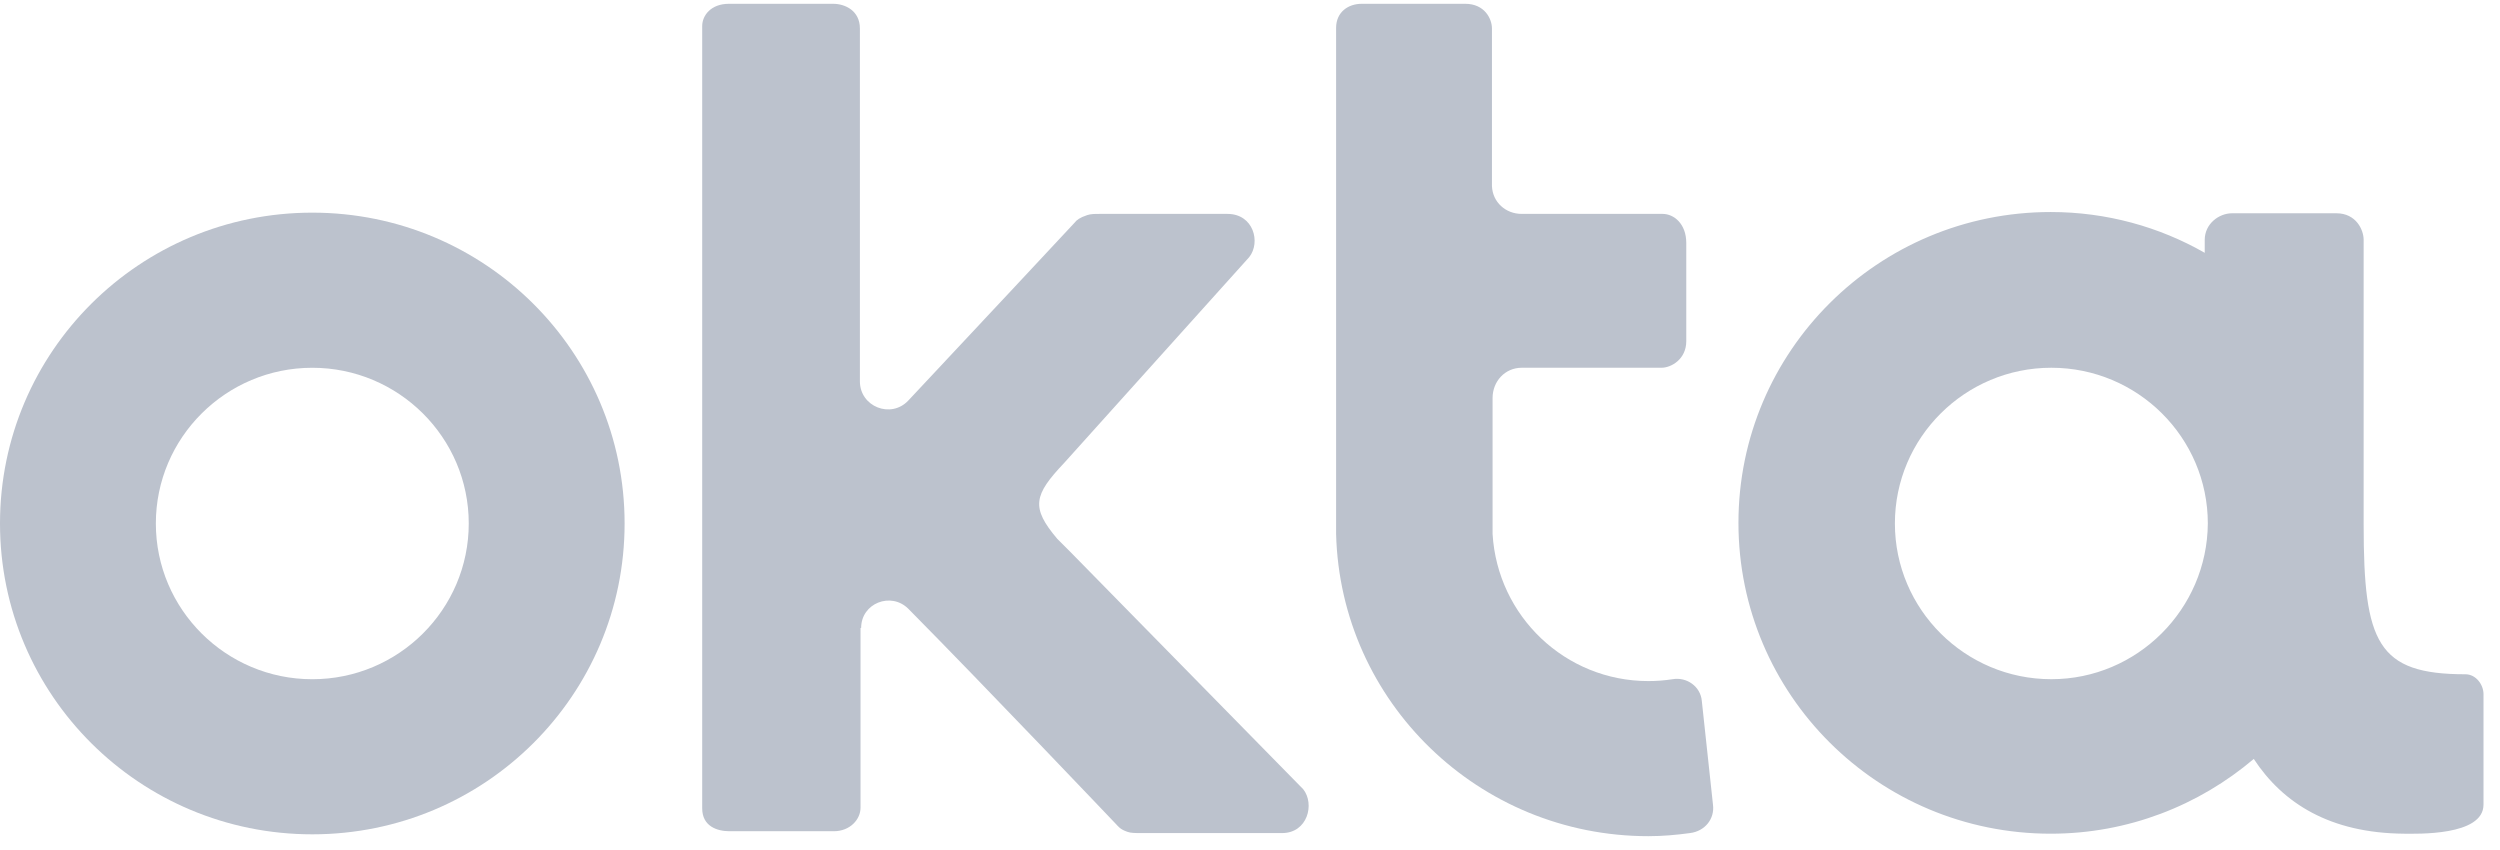
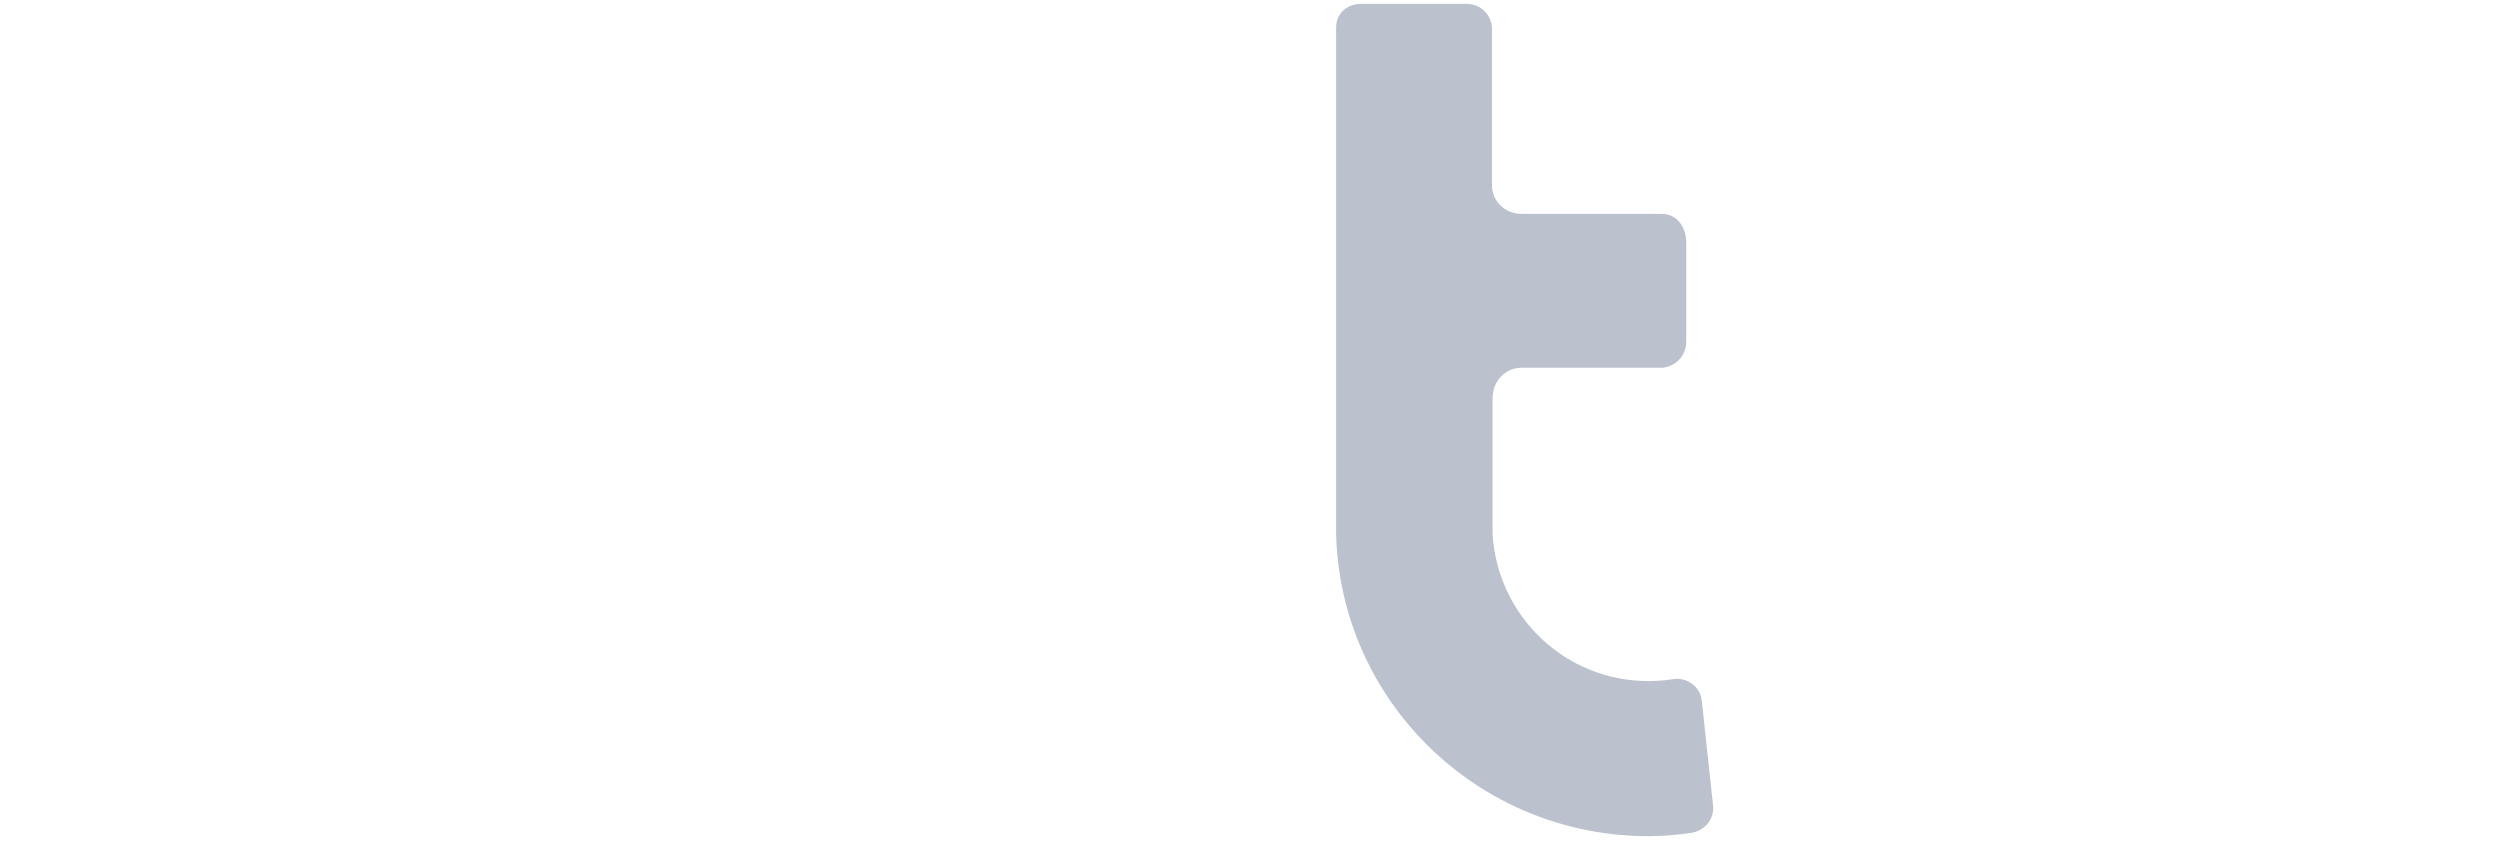
<svg xmlns="http://www.w3.org/2000/svg" width="100" height="34" viewBox="0 0 100 34" fill="none">
-   <path d="M12.492 8.506C5.588 8.506 0 14.068 0 20.939C0 27.811 5.588 33.373 12.492 33.373C19.396 33.373 24.984 27.811 24.984 20.939C24.984 14.068 19.396 8.506 12.492 8.506ZM12.492 27.169C9.04 27.169 6.234 24.375 6.234 20.939C6.234 17.504 9.04 14.711 12.492 14.711C15.944 14.711 18.75 17.504 18.75 20.939C18.75 24.375 15.944 27.169 12.492 27.169Z" fill="#BCC2CD" />
-   <path d="M34.446 25.117C34.446 24.128 35.638 23.659 36.333 24.351C39.462 27.515 44.628 32.952 44.653 32.977C44.727 33.051 44.802 33.175 45.1 33.274C45.224 33.323 45.423 33.323 45.646 33.323H51.284C52.302 33.323 52.6 32.161 52.128 31.568L42.79 22.052L42.294 21.557C41.226 20.297 41.35 19.802 42.567 18.517L49.968 10.286C50.439 9.693 50.141 8.556 49.098 8.556H43.982C43.784 8.556 43.635 8.556 43.486 8.605C43.188 8.704 43.063 8.803 42.989 8.902C42.964 8.927 38.866 13.326 36.333 16.021C35.638 16.762 34.396 16.268 34.396 15.254V1.14C34.396 0.424 33.8 0.152 33.328 0.152H29.156C28.436 0.152 28.088 0.621 28.088 1.041V32.334C28.088 33.051 28.684 33.249 29.181 33.249H33.353C33.999 33.249 34.421 32.779 34.421 32.31V31.988V25.117H34.446Z" fill="#BCC2CD" />
  <path d="M68.519 32.186L68.072 28.034C68.022 27.465 67.476 27.07 66.905 27.168C66.582 27.218 66.259 27.243 65.936 27.243C62.608 27.243 59.901 24.647 59.703 21.36C59.703 21.261 59.703 21.137 59.703 21.014V15.922C59.703 15.254 60.199 14.71 60.87 14.71H66.458C66.855 14.71 67.451 14.364 67.451 13.648V9.717C67.451 8.951 66.954 8.556 66.507 8.556H60.87C60.224 8.556 59.703 8.086 59.678 7.443V1.14C59.678 0.745 59.38 0.152 58.61 0.152H54.463C53.941 0.152 53.444 0.473 53.444 1.116C53.444 1.116 53.444 21.261 53.444 21.36C53.618 28.083 59.156 33.447 65.936 33.447C66.507 33.447 67.054 33.397 67.6 33.323C68.196 33.249 68.594 32.755 68.519 32.186Z" fill="#BCC2CD" />
-   <path d="M98.619 26.971C95.093 26.971 94.546 25.71 94.546 20.989C94.546 20.964 94.546 20.964 94.546 20.939V9.594C94.546 9.198 94.248 8.531 93.454 8.531H89.281C88.76 8.531 88.189 8.951 88.189 9.594V10.113C86.376 9.075 84.265 8.481 82.03 8.481C75.126 8.481 69.538 14.043 69.538 20.915C69.538 27.786 75.126 33.348 82.03 33.348C85.134 33.348 87.965 32.211 90.151 30.357C91.318 32.137 93.205 33.323 96.161 33.348C96.657 33.348 99.34 33.447 99.34 32.186V27.762C99.34 27.391 99.041 26.971 98.619 26.971ZM82.054 27.168C78.602 27.168 75.796 24.375 75.796 20.939C75.796 17.503 78.602 14.71 82.054 14.71C85.507 14.71 88.313 17.503 88.313 20.939C88.288 24.375 85.482 27.168 82.054 27.168Z" fill="#BCC2CD" />
</svg>